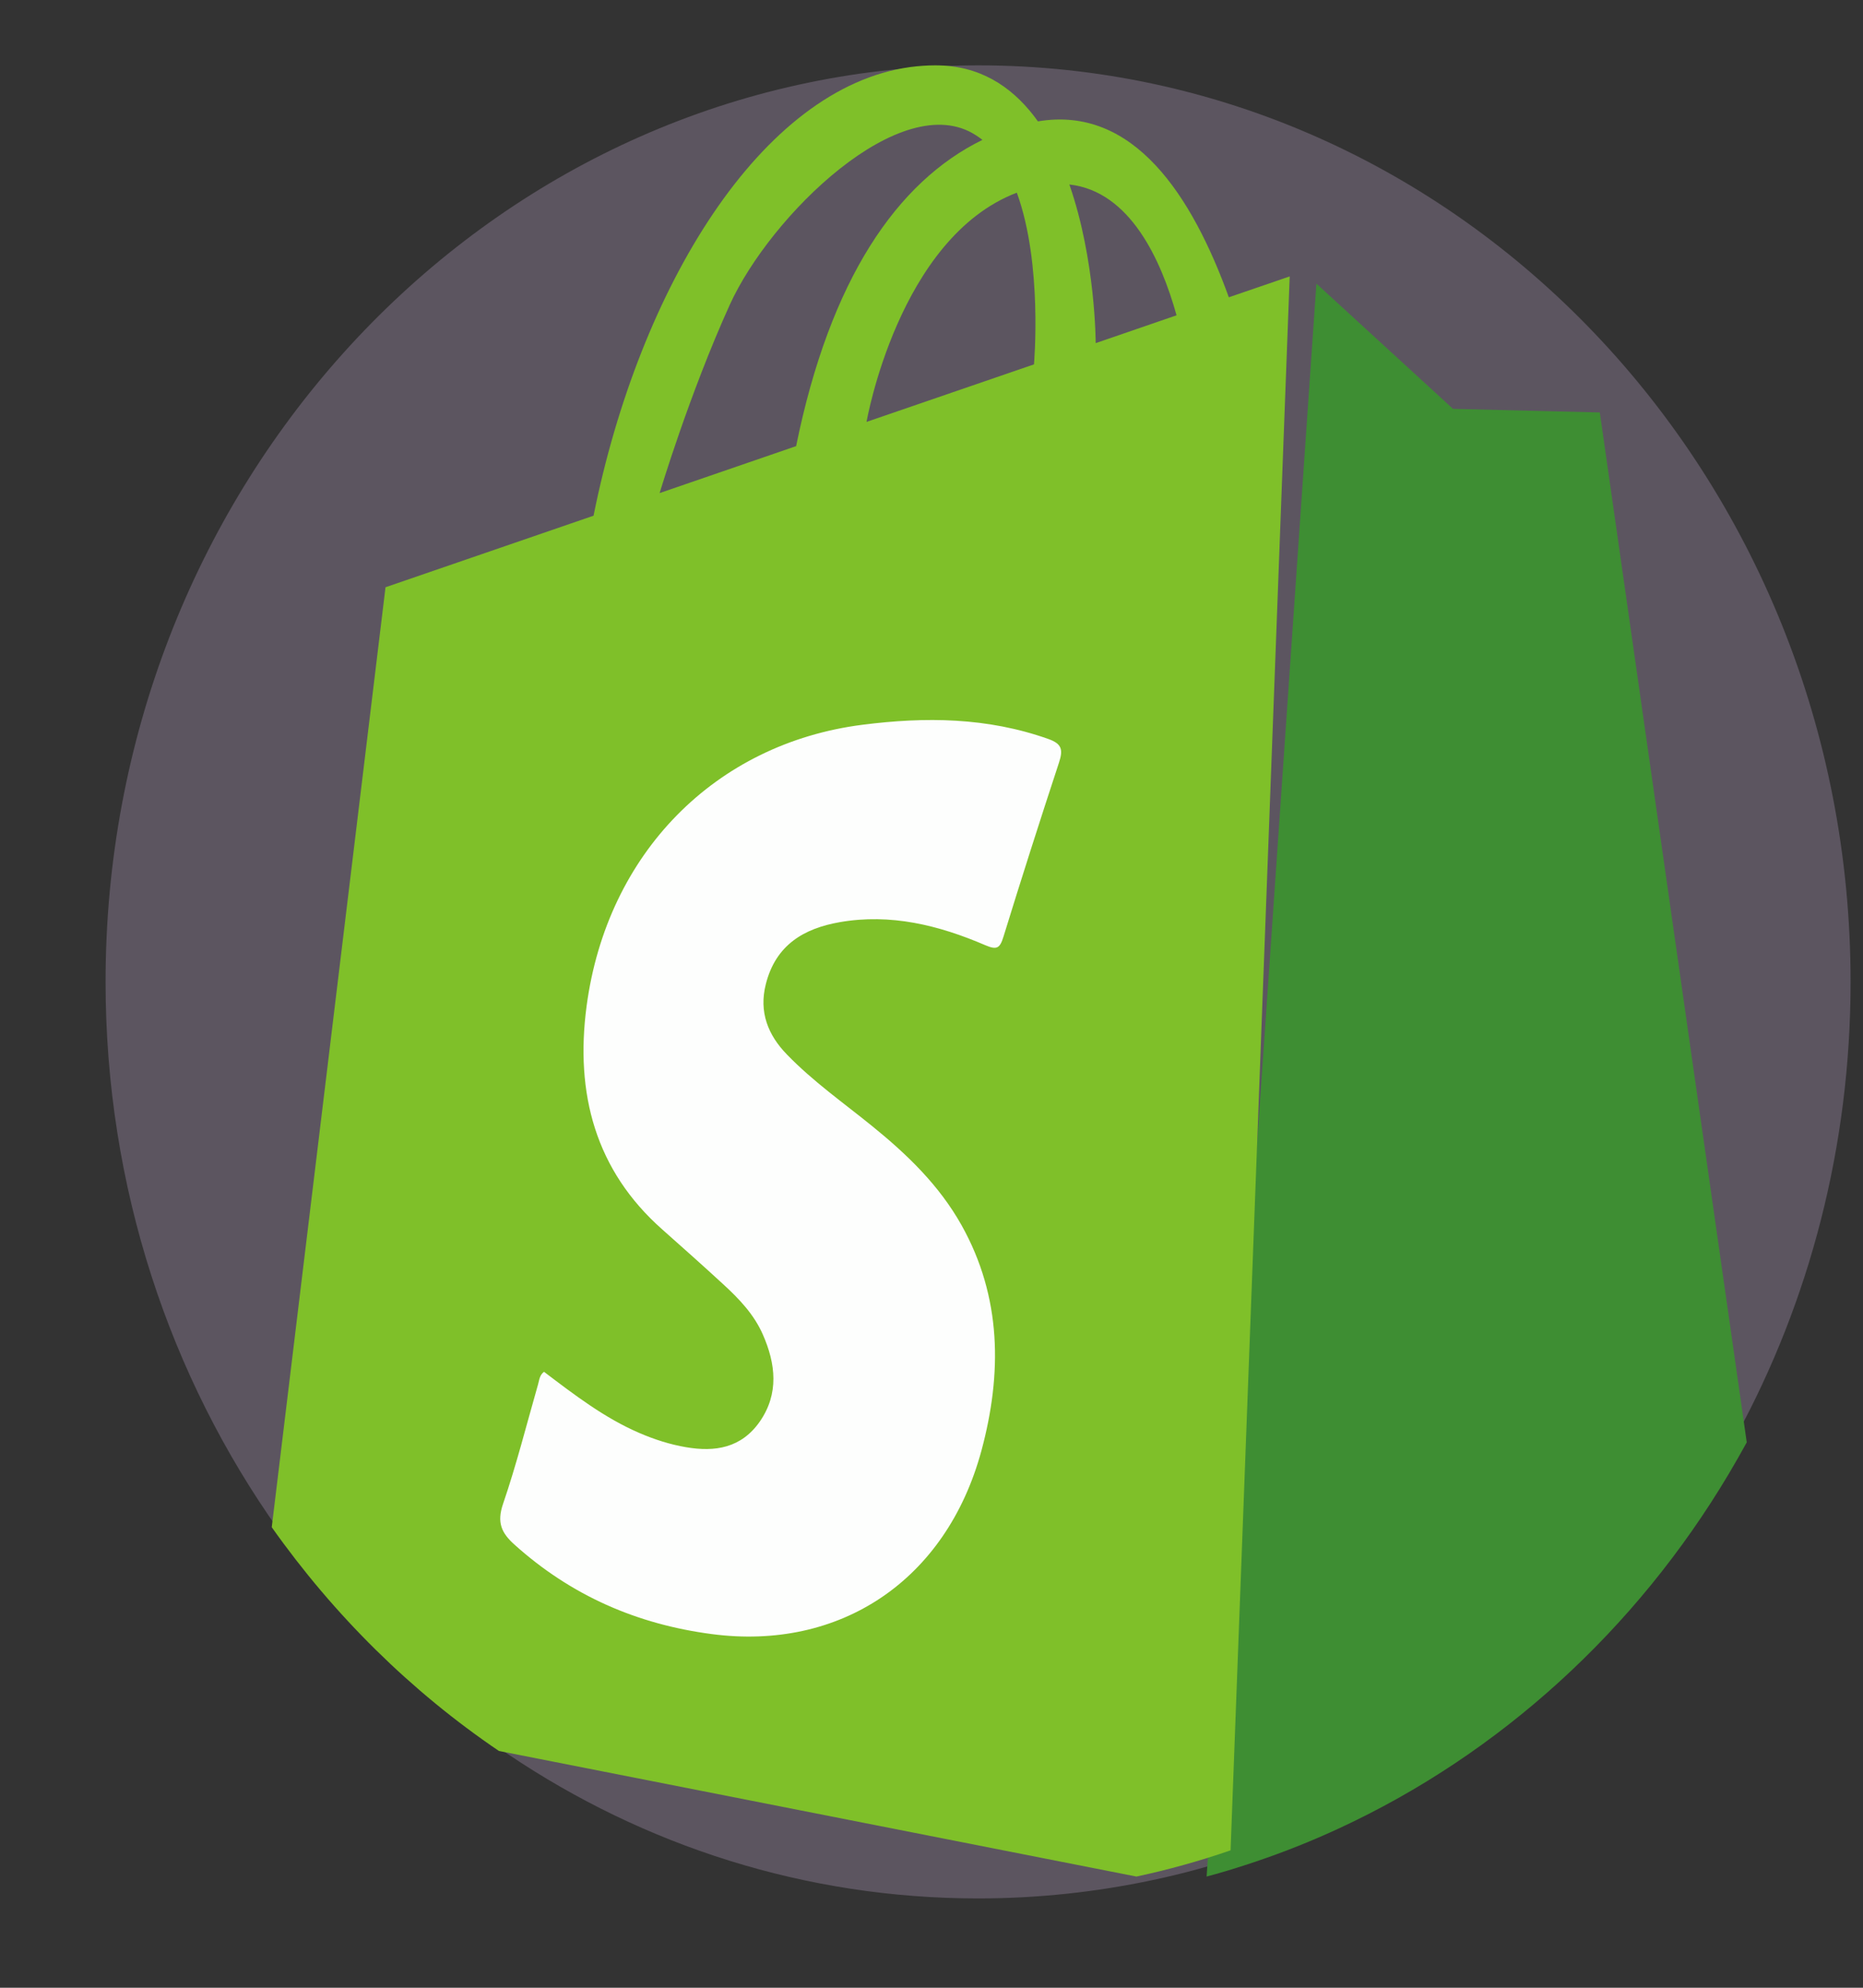
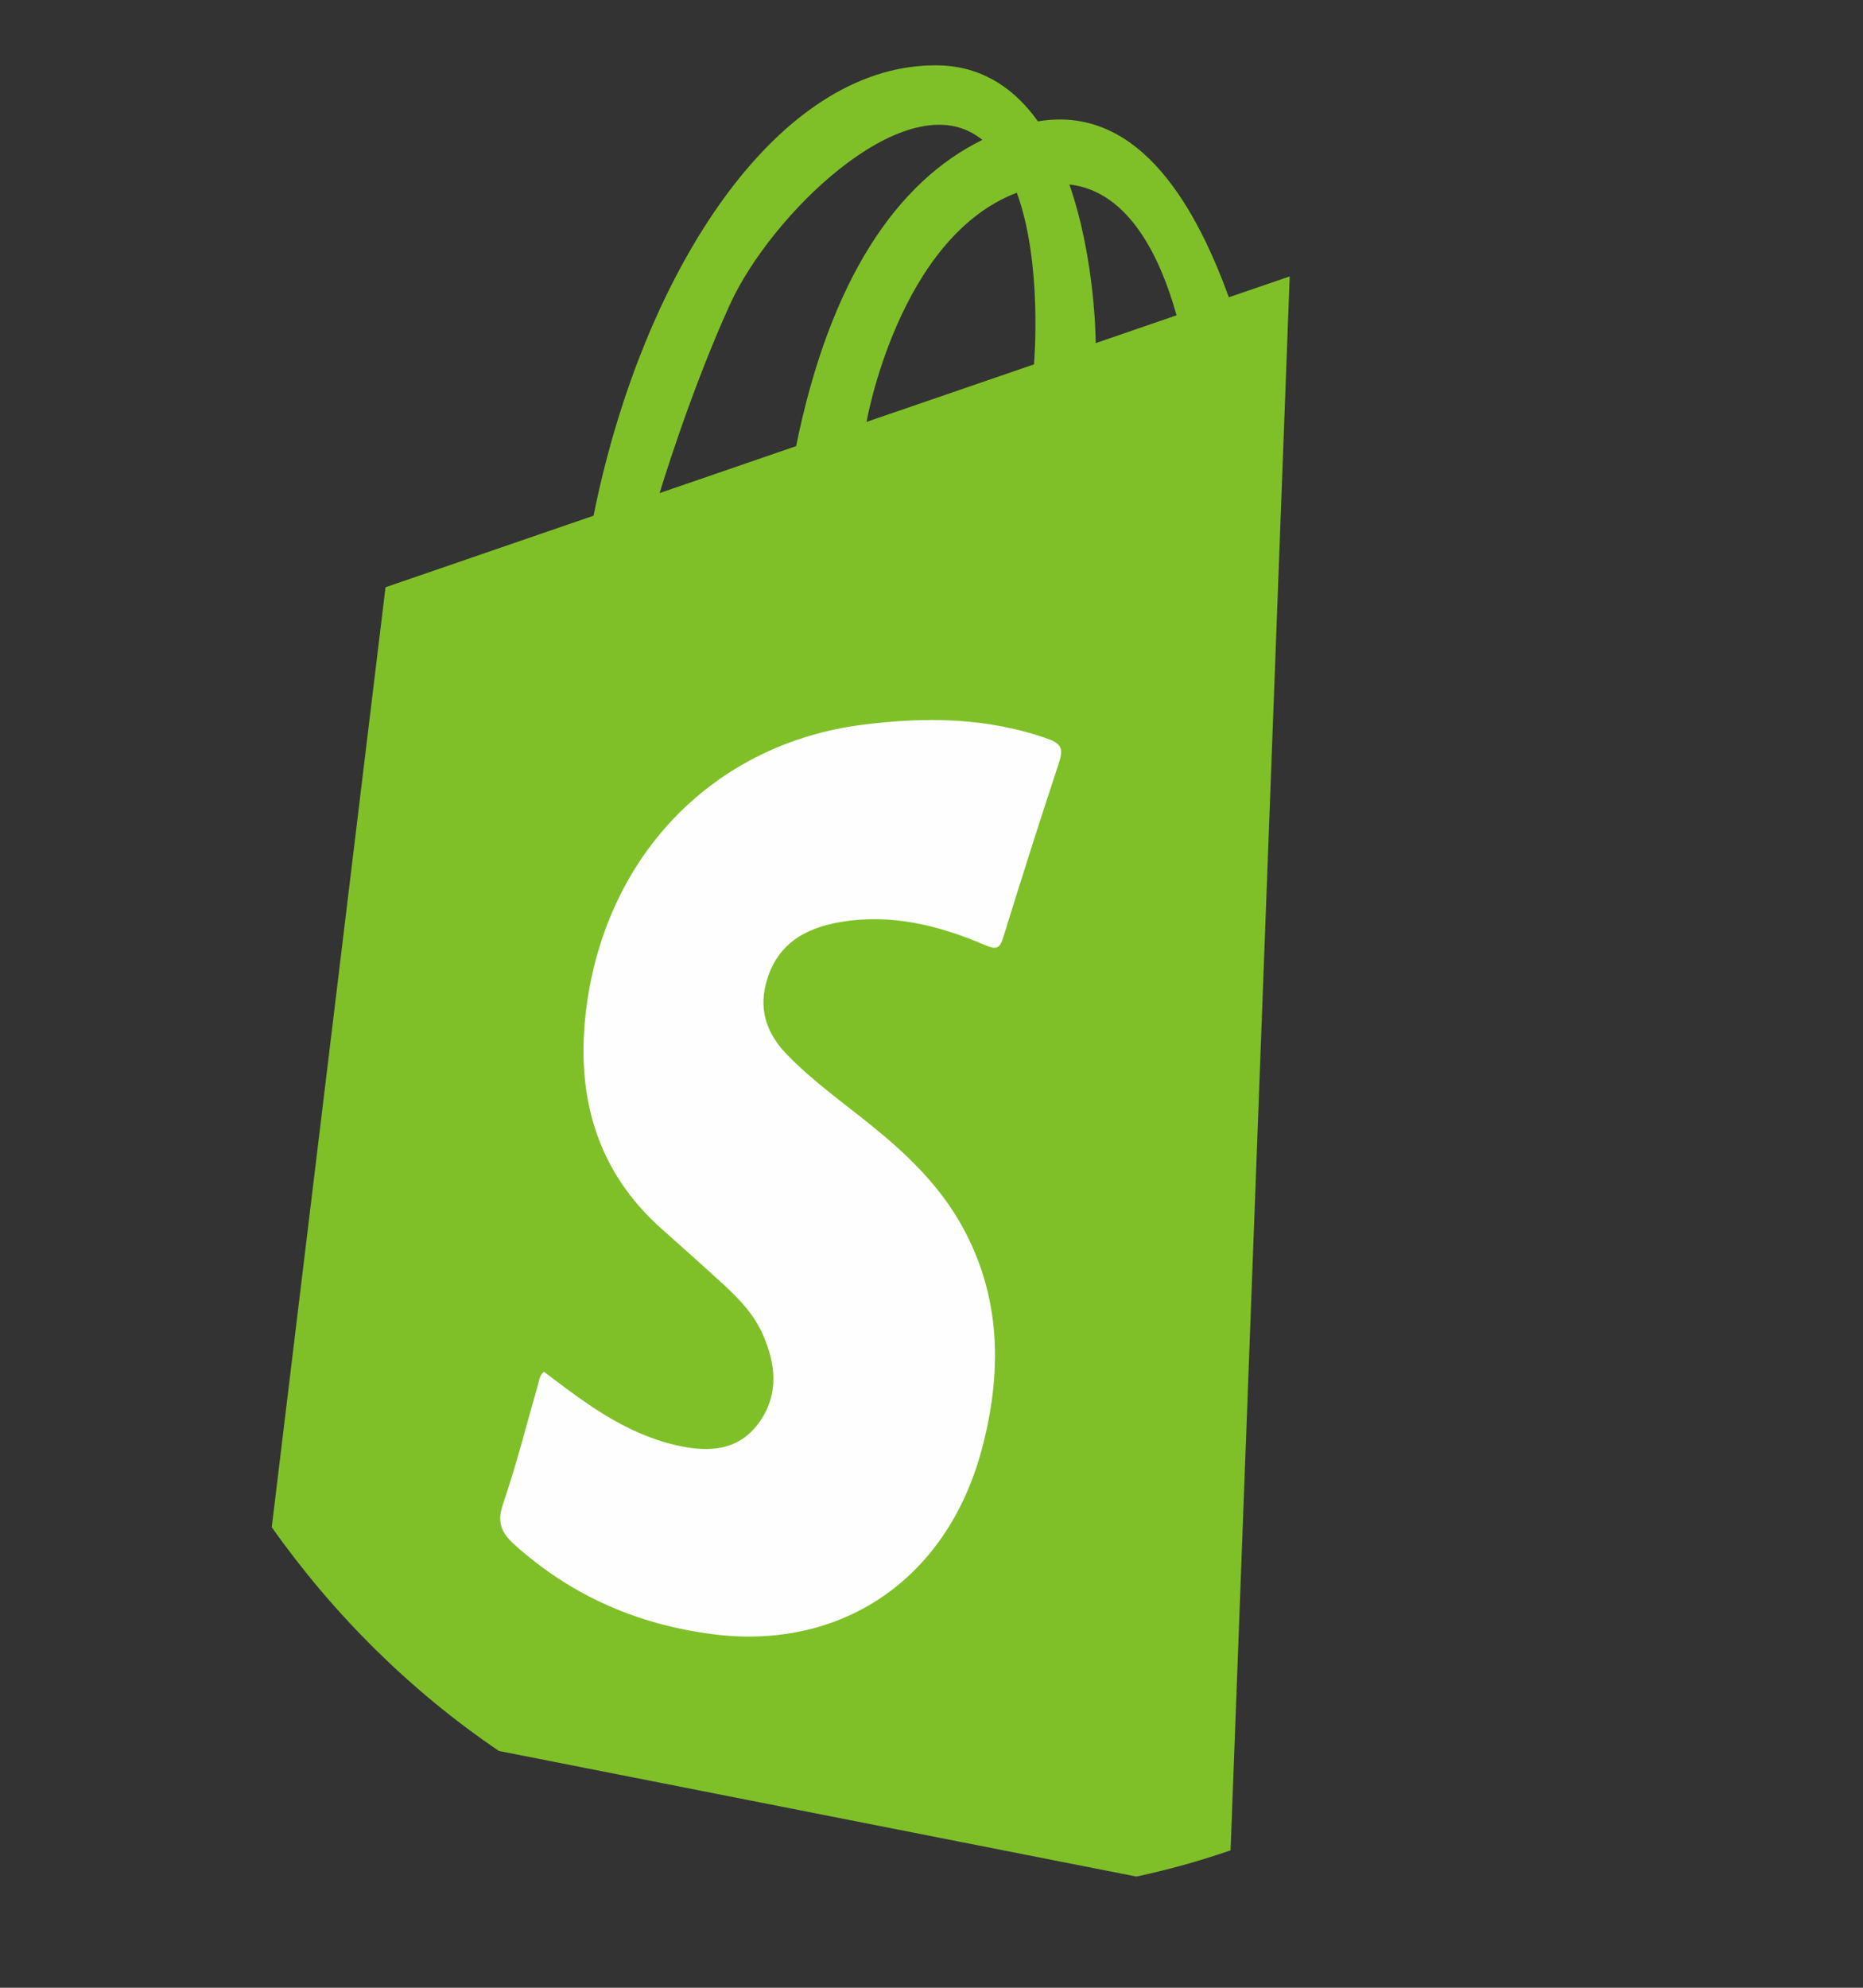
<svg xmlns="http://www.w3.org/2000/svg" width="15" height="16" viewBox="0 0 15 16">
  <rect x="0" y="0" width="15" height="16" fill="#333333" stroke="none" />
  <g fill="none" transform="translate(.85 .526)">
-     <path fill="#5C5560" d="M14.05,7.377 C14.05,8.705 13.717,9.95 13.132,11.026 C13.089,11.105 13.041,11.19 12.988,11.279 C12.243,12.532 11.151,13.533 9.852,14.133 C9.638,14.232 9.418,14.32 9.194,14.397 C9.061,14.442 8.927,14.483 8.791,14.52 C8.671,14.553 8.55,14.582 8.427,14.608 C7.974,14.704 7.505,14.755 7.025,14.755 C5.632,14.755 4.334,14.33 3.242,13.595 C2.528,13.115 1.901,12.502 1.394,11.79 C0.519,10.559 0,9.032 0,7.377 C0,3.458 2.911,0.252 6.586,0.014 C6.678,0.008 6.769,0.004 6.861,0.002 L6.862,0.002 C6.916,0.001 6.971,0 7.025,0 C10.905,0 14.05,3.303 14.05,7.377 Z" />
-     <path fill="#3E8E33" d="M13.214,11.084 C13.171,11.163 13.122,11.248 13.069,11.338 C12.323,12.591 11.228,13.592 9.927,14.193 C9.713,14.292 9.493,14.38 9.268,14.456 C9.135,14.501 9.001,14.543 8.865,14.579 L9.749,1.757 L10.849,2.765 L12.031,2.794 L13.214,11.084 Z" />
    <path fill="#7FC029" d="M9.044,1.867 C8.748,1.05 8.278,0.321 7.507,0.451 C7.33,0.203 7.087,0.023 6.75,0.002 L6.749,0.002 C6.727,0.001 6.705,0 6.682,0 C6.613,0 6.545,0.005 6.477,0.014 C5.279,0.18 4.298,1.788 3.929,3.625 L2.254,4.201 L1.338,11.767 C1.84,12.477 2.46,13.089 3.167,13.568 L8.3,14.579 C8.558,14.524 8.811,14.453 9.058,14.368 L9.534,1.699 L9.044,1.867 Z M4.461,3.443 C4.461,3.443 4.699,2.648 5.025,1.929 C5.351,1.21 6.41,0.174 7.008,0.563 C7.026,0.574 7.043,0.587 7.06,0.6 C6.373,0.936 5.834,1.72 5.56,3.065 L4.461,3.443 Z M7.475,2.407 L6.127,2.87 C6.127,2.87 6.384,1.389 7.337,1.025 C7.547,1.598 7.475,2.407 7.475,2.407 Z M7.972,2.236 C7.972,2.236 7.972,1.566 7.76,0.959 C8.249,1.013 8.499,1.567 8.623,2.012 L7.972,2.236 Z" />
    <path fill="#FDFEFD" d="M3.53,10.516 C3.773,10.7 4.017,10.888 4.299,11.009 C4.42,11.061 4.544,11.101 4.674,11.123 C4.907,11.163 5.119,11.13 5.268,10.916 C5.423,10.692 5.396,10.452 5.292,10.216 C5.221,10.054 5.102,9.93 4.976,9.814 C4.813,9.664 4.648,9.517 4.482,9.37 C3.945,8.895 3.779,8.278 3.873,7.572 C4.038,6.339 4.912,5.459 6.093,5.308 C6.601,5.243 7.099,5.248 7.59,5.422 C7.7,5.461 7.711,5.508 7.676,5.614 C7.523,6.079 7.374,6.545 7.23,7.012 C7.201,7.107 7.177,7.122 7.085,7.083 C6.709,6.921 6.32,6.825 5.91,6.897 C5.625,6.947 5.396,7.078 5.316,7.396 C5.259,7.62 5.334,7.806 5.486,7.962 C5.696,8.179 5.94,8.35 6.172,8.538 C6.452,8.765 6.712,9.014 6.893,9.338 C7.216,9.916 7.219,10.532 7.052,11.151 C6.768,12.198 5.911,12.764 4.879,12.627 C4.28,12.548 3.75,12.319 3.291,11.906 C3.188,11.813 3.149,11.73 3.2,11.58 C3.308,11.265 3.39,10.939 3.482,10.618 C3.492,10.583 3.494,10.543 3.53,10.516 Z" />
  </g>
</svg>